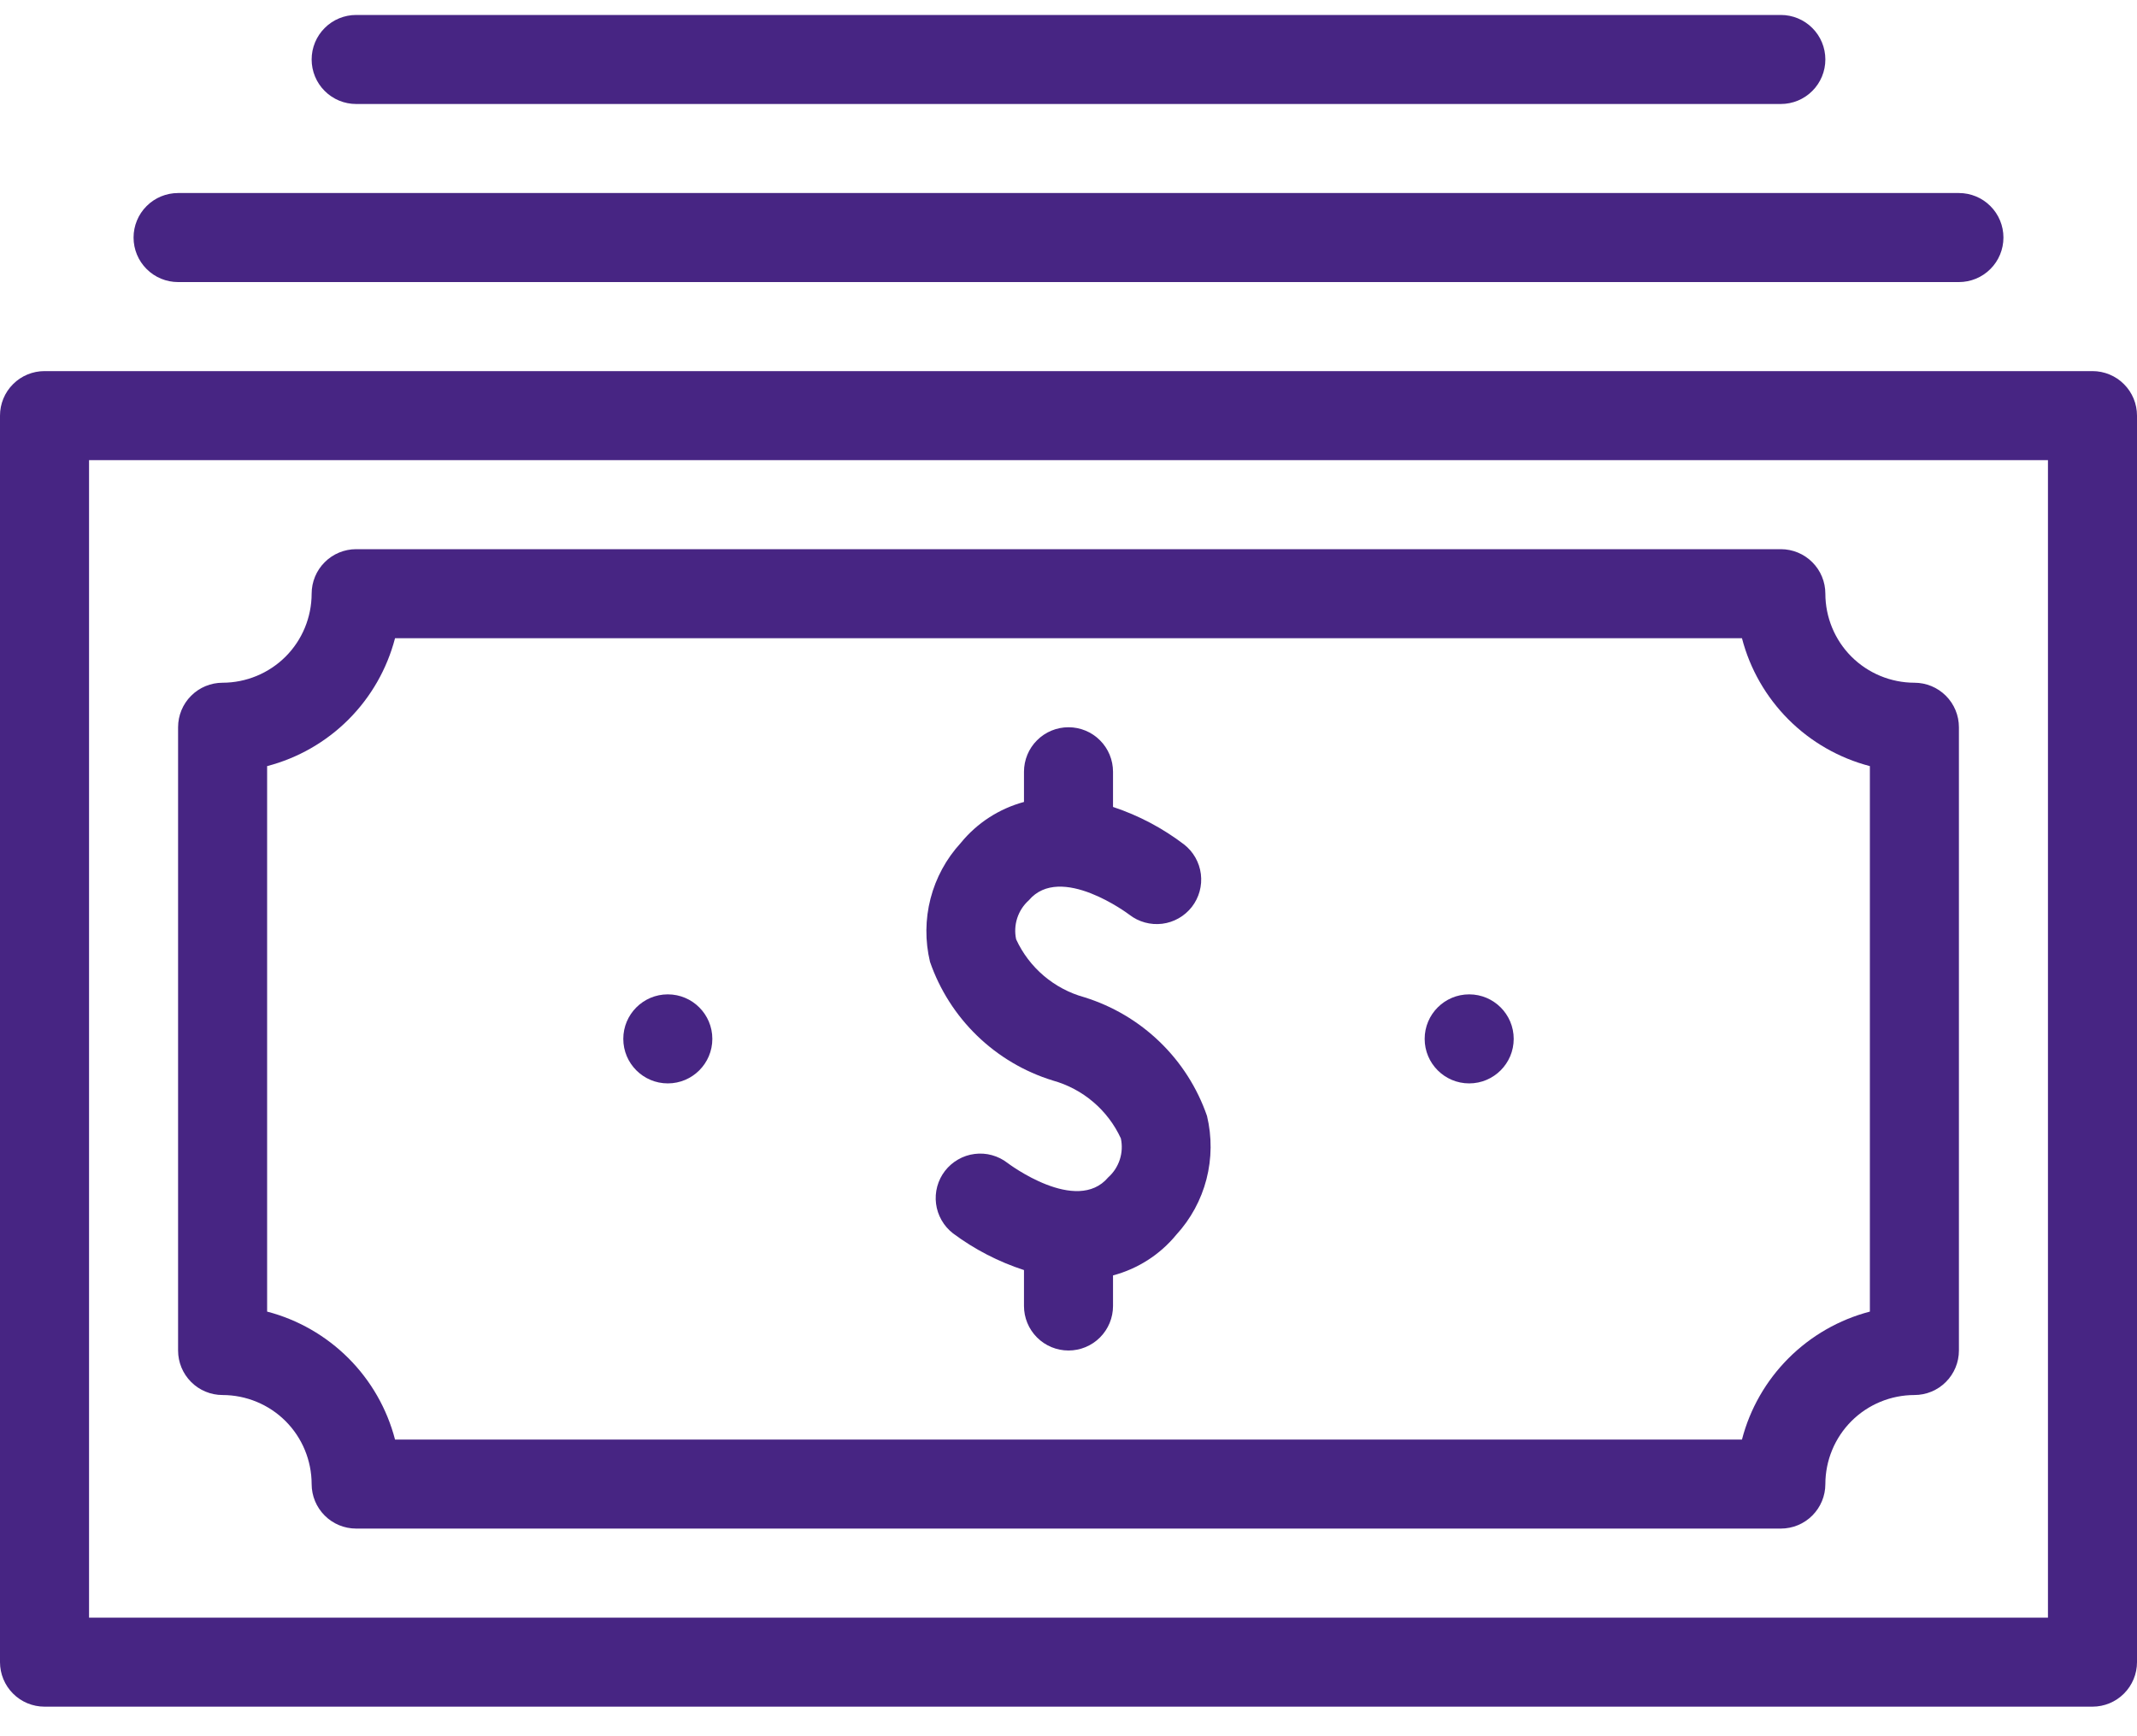
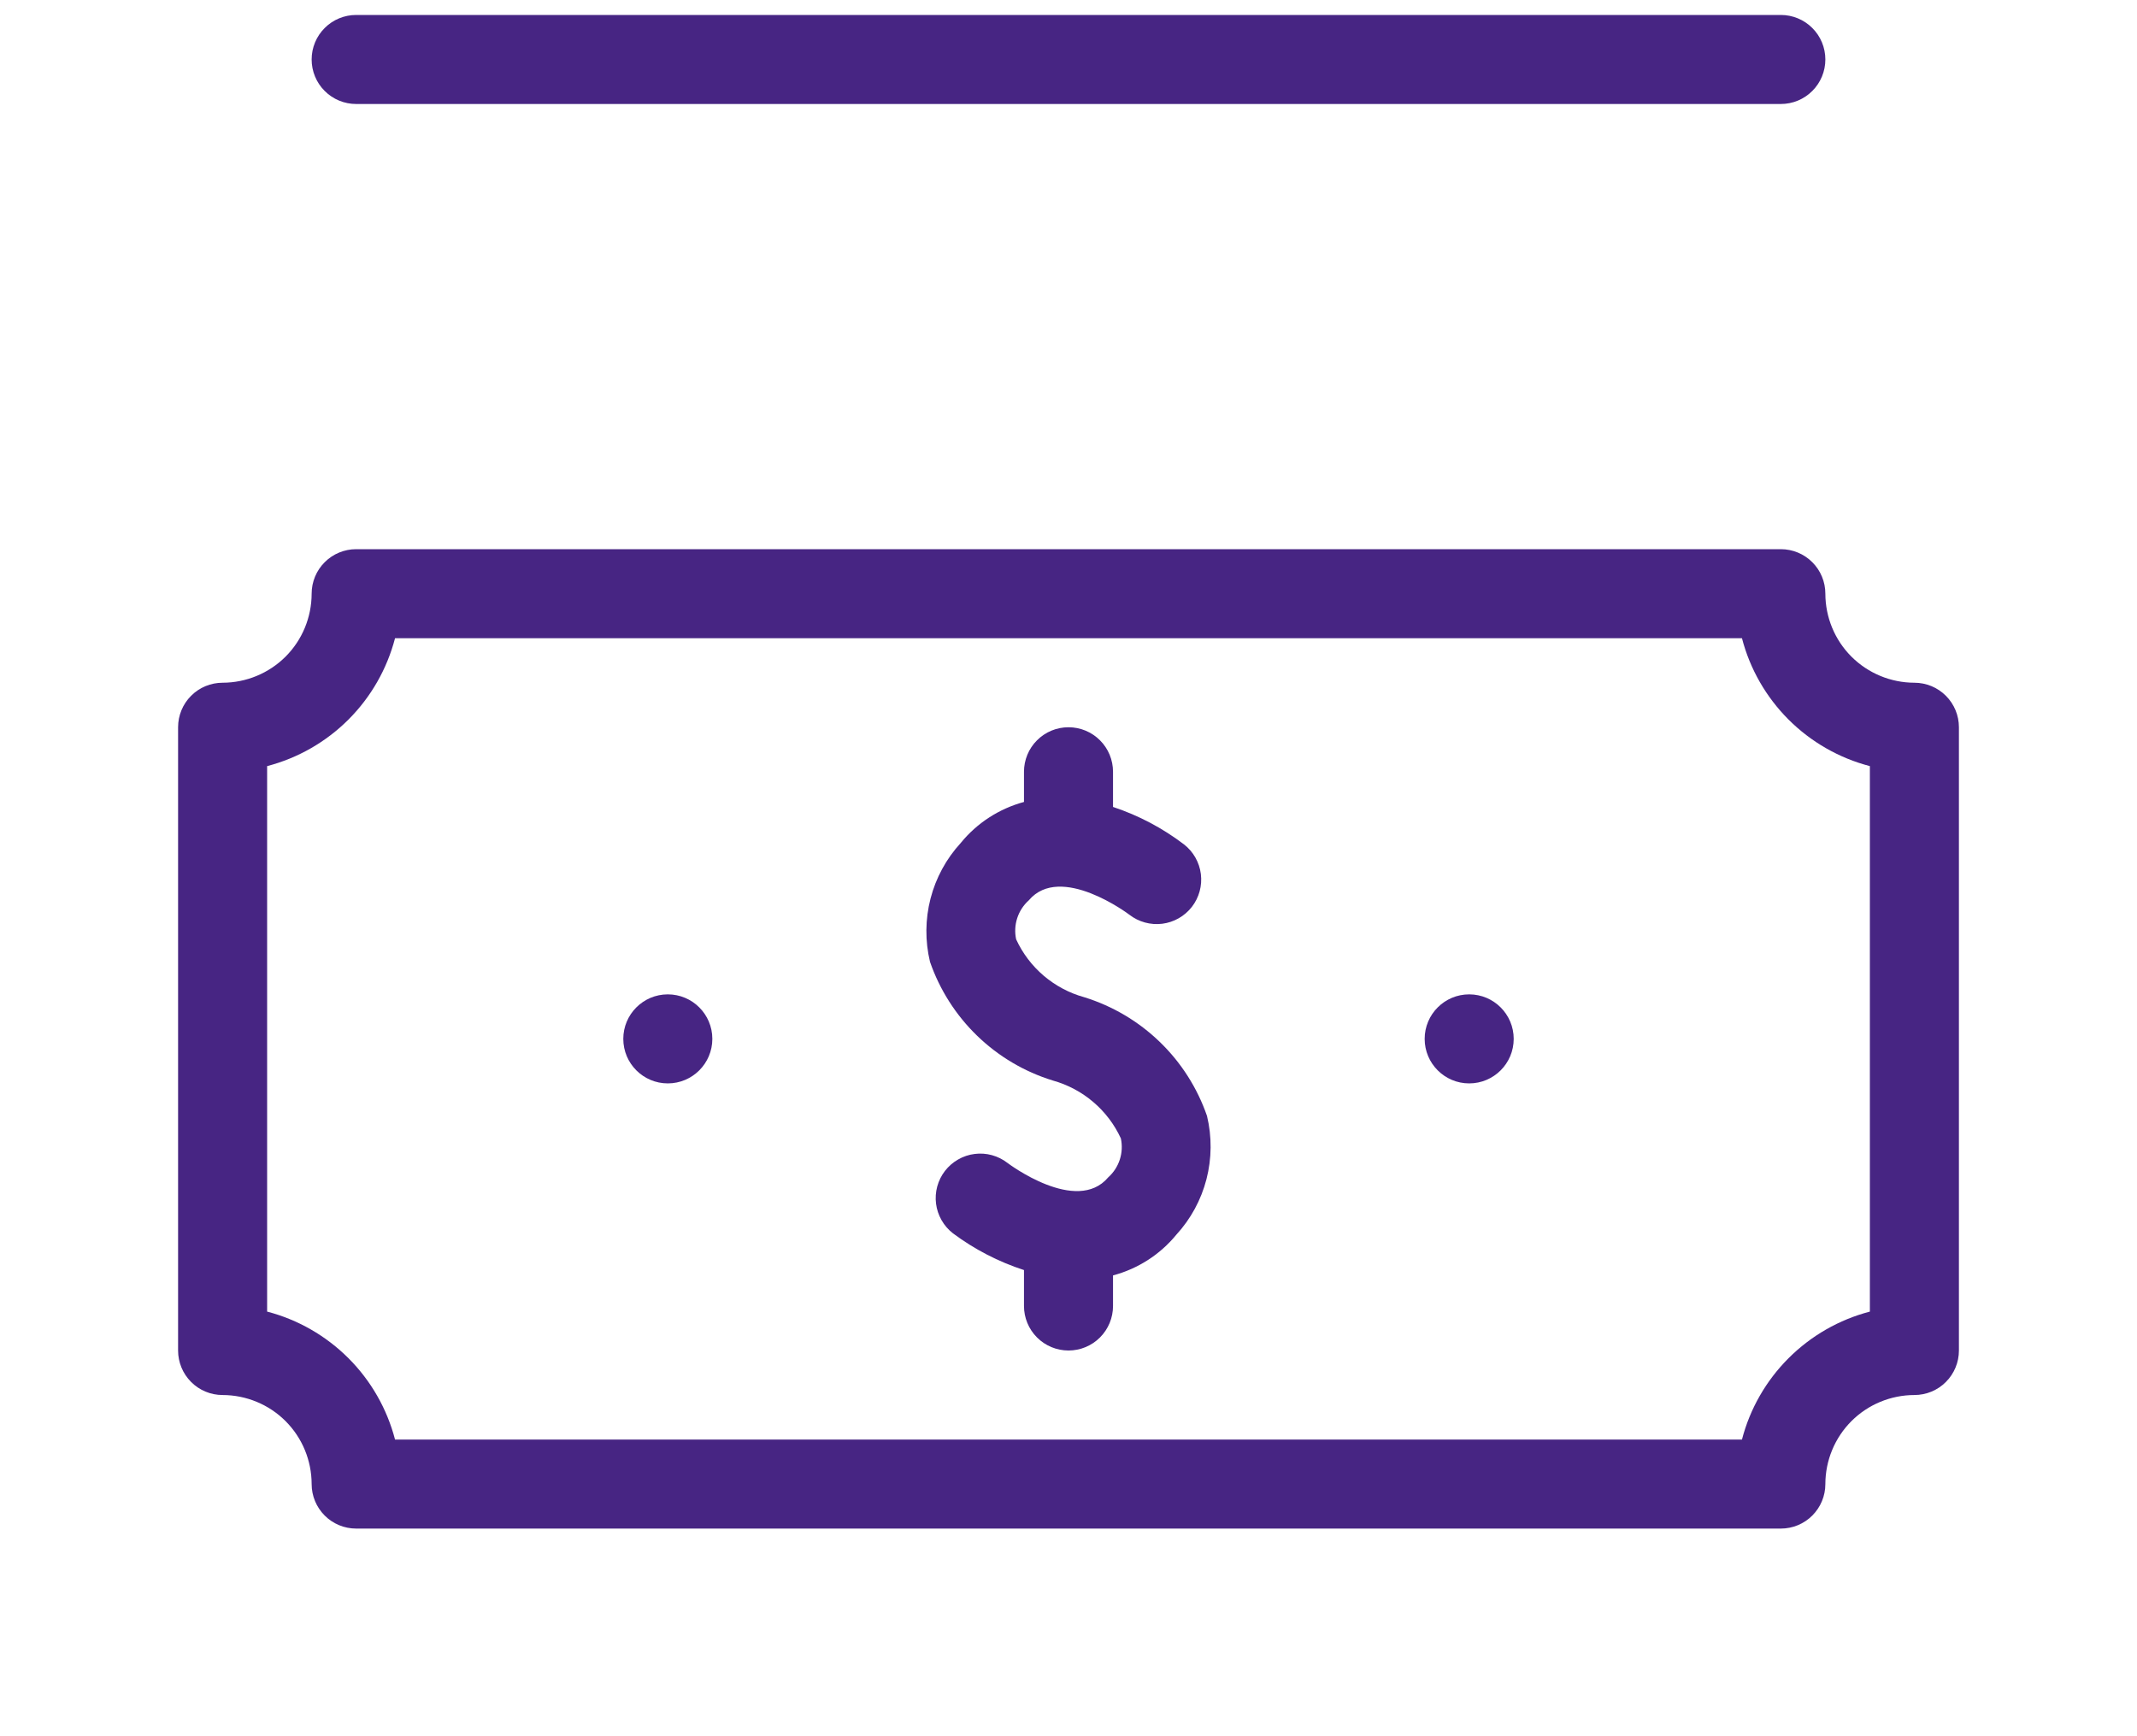
<svg xmlns="http://www.w3.org/2000/svg" width="48" height="39" viewBox="0 0 48 39" fill="none">
-   <path d="M47 8.336H1C0.735 8.336 0.48 8.441 0.293 8.629C0.105 8.816 0 9.071 0 9.336V37.336C0 37.601 0.105 37.855 0.293 38.043C0.48 38.231 0.735 38.336 1 38.336H47C47.265 38.336 47.52 38.231 47.707 38.043C47.895 37.855 48 37.601 48 37.336V9.336C48 9.071 47.895 8.816 47.707 8.629C47.52 8.441 47.265 8.336 47 8.336ZM46 36.336H2V10.336H46V36.336Z" fill="#472583" />
  <path d="M5 31.336C5.53 31.337 6.039 31.547 6.414 31.922C6.789 32.297 6.999 32.806 7 33.336C7 33.601 7.105 33.855 7.293 34.043C7.48 34.231 7.735 34.336 8 34.336H40C40.265 34.336 40.52 34.231 40.707 34.043C40.895 33.855 41 33.601 41 33.336C41.001 32.806 41.211 32.297 41.586 31.922C41.961 31.547 42.47 31.337 43 31.336C43.265 31.336 43.52 31.231 43.707 31.043C43.895 30.855 44 30.601 44 30.336V16.336C44 16.071 43.895 15.816 43.707 15.629C43.52 15.441 43.265 15.336 43 15.336C42.47 15.335 41.961 15.124 41.586 14.75C41.211 14.375 41.001 13.866 41 13.336C41 13.071 40.895 12.816 40.707 12.629C40.52 12.441 40.265 12.336 40 12.336H8C7.735 12.336 7.48 12.441 7.293 12.629C7.105 12.816 7 13.071 7 13.336C6.999 13.866 6.789 14.375 6.414 14.75C6.039 15.124 5.53 15.335 5 15.336C4.735 15.336 4.48 15.441 4.293 15.629C4.105 15.816 4 16.071 4 16.336V30.336C4 30.601 4.105 30.855 4.293 31.043C4.48 31.231 4.735 31.336 5 31.336ZM6 17.209C6.691 17.029 7.322 16.668 7.827 16.163C8.332 15.658 8.693 15.027 8.873 14.336H39.127C39.306 15.027 39.668 15.658 40.173 16.163C40.678 16.668 41.309 17.029 42 17.209V29.462C41.309 29.642 40.678 30.004 40.173 30.509C39.668 31.014 39.306 31.645 39.127 32.336H8.873C8.693 31.645 8.332 31.014 7.827 30.509C7.322 30.004 6.691 29.642 6 29.462V17.209Z" fill="#472583" />
  <path d="M23.647 24.271C23.981 24.364 24.291 24.528 24.555 24.753C24.819 24.977 25.031 25.257 25.176 25.571C25.21 25.73 25.202 25.894 25.152 26.048C25.102 26.202 25.012 26.34 24.892 26.447C24.18 27.29 22.649 26.138 22.629 26.122C22.526 26.042 22.407 25.983 22.28 25.948C22.154 25.913 22.021 25.904 21.891 25.921C21.761 25.937 21.635 25.979 21.521 26.045C21.407 26.11 21.307 26.197 21.226 26.301C21.146 26.404 21.087 26.523 21.052 26.65C21.018 26.777 21.008 26.909 21.025 27.039C21.041 27.169 21.084 27.295 21.149 27.409C21.214 27.523 21.301 27.623 21.405 27.704C21.888 28.064 22.427 28.343 23 28.529V29.336C23 29.601 23.105 29.855 23.293 30.043C23.48 30.231 23.735 30.336 24 30.336C24.265 30.336 24.52 30.231 24.707 30.043C24.895 29.855 25 29.601 25 29.336V28.649C25.558 28.501 26.055 28.182 26.421 27.736C26.746 27.382 26.979 26.953 27.099 26.488C27.219 26.022 27.223 25.534 27.111 25.067C26.893 24.437 26.53 23.867 26.05 23.404C25.571 22.941 24.989 22.597 24.353 22.4C24.019 22.308 23.709 22.143 23.445 21.919C23.181 21.694 22.969 21.415 22.824 21.1C22.79 20.942 22.798 20.778 22.848 20.624C22.898 20.47 22.987 20.332 23.108 20.224C23.819 19.381 25.355 20.537 25.367 20.547C25.577 20.71 25.842 20.782 26.105 20.75C26.369 20.717 26.608 20.58 26.771 20.371C26.933 20.162 27.006 19.896 26.973 19.633C26.94 19.37 26.804 19.131 26.595 18.968C26.113 18.601 25.575 18.317 25 18.126V17.336C25 17.071 24.895 16.816 24.707 16.629C24.52 16.441 24.265 16.336 24 16.336C23.735 16.336 23.48 16.441 23.293 16.629C23.105 16.816 23 17.071 23 17.336V18.014C22.442 18.165 21.944 18.487 21.579 18.936C21.254 19.29 21.021 19.719 20.901 20.184C20.781 20.649 20.777 21.137 20.889 21.605C21.107 22.234 21.47 22.804 21.949 23.267C22.429 23.731 23.01 24.075 23.647 24.271Z" fill="#472583" />
  <path d="M33 24.336C33.552 24.336 34 23.888 34 23.336C34 22.784 33.552 22.336 33 22.336C32.448 22.336 32 22.784 32 23.336C32 23.888 32.448 24.336 33 24.336Z" fill="#472583" />
  <path d="M15 24.336C15.552 24.336 16 23.888 16 23.336C16 22.784 15.552 22.336 15 22.336C14.448 22.336 14 22.784 14 23.336C14 23.888 14.448 24.336 15 24.336Z" fill="#472583" />
-   <path d="M4 6.336H44C44.265 6.336 44.52 6.231 44.707 6.043C44.895 5.856 45 5.601 45 5.336C45 5.071 44.895 4.816 44.707 4.629C44.52 4.441 44.265 4.336 44 4.336H4C3.735 4.336 3.48 4.441 3.293 4.629C3.105 4.816 3 5.071 3 5.336C3 5.601 3.105 5.856 3.293 6.043C3.48 6.231 3.735 6.336 4 6.336Z" fill="#472583" />
  <path d="M8 2.336H40C40.265 2.336 40.52 2.231 40.707 2.043C40.895 1.856 41 1.601 41 1.336C41 1.071 40.895 0.816 40.707 0.629C40.52 0.441 40.265 0.336 40 0.336H8C7.735 0.336 7.48 0.441 7.293 0.629C7.105 0.816 7 1.071 7 1.336C7 1.601 7.105 1.856 7.293 2.043C7.48 2.231 7.735 2.336 8 2.336Z" fill="#472583" />
</svg>